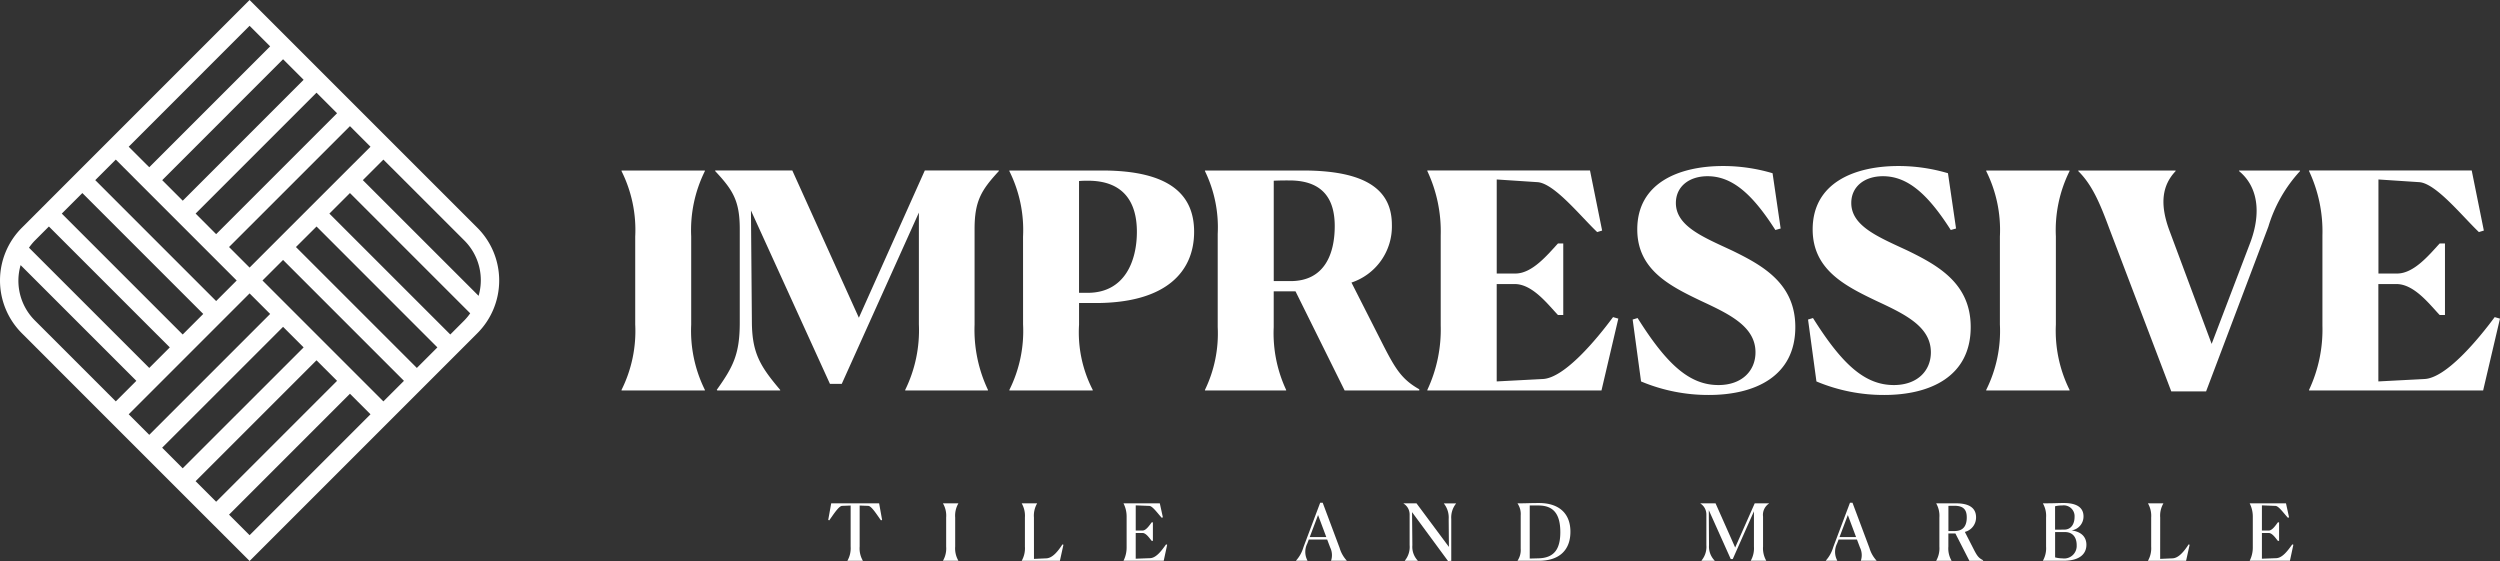
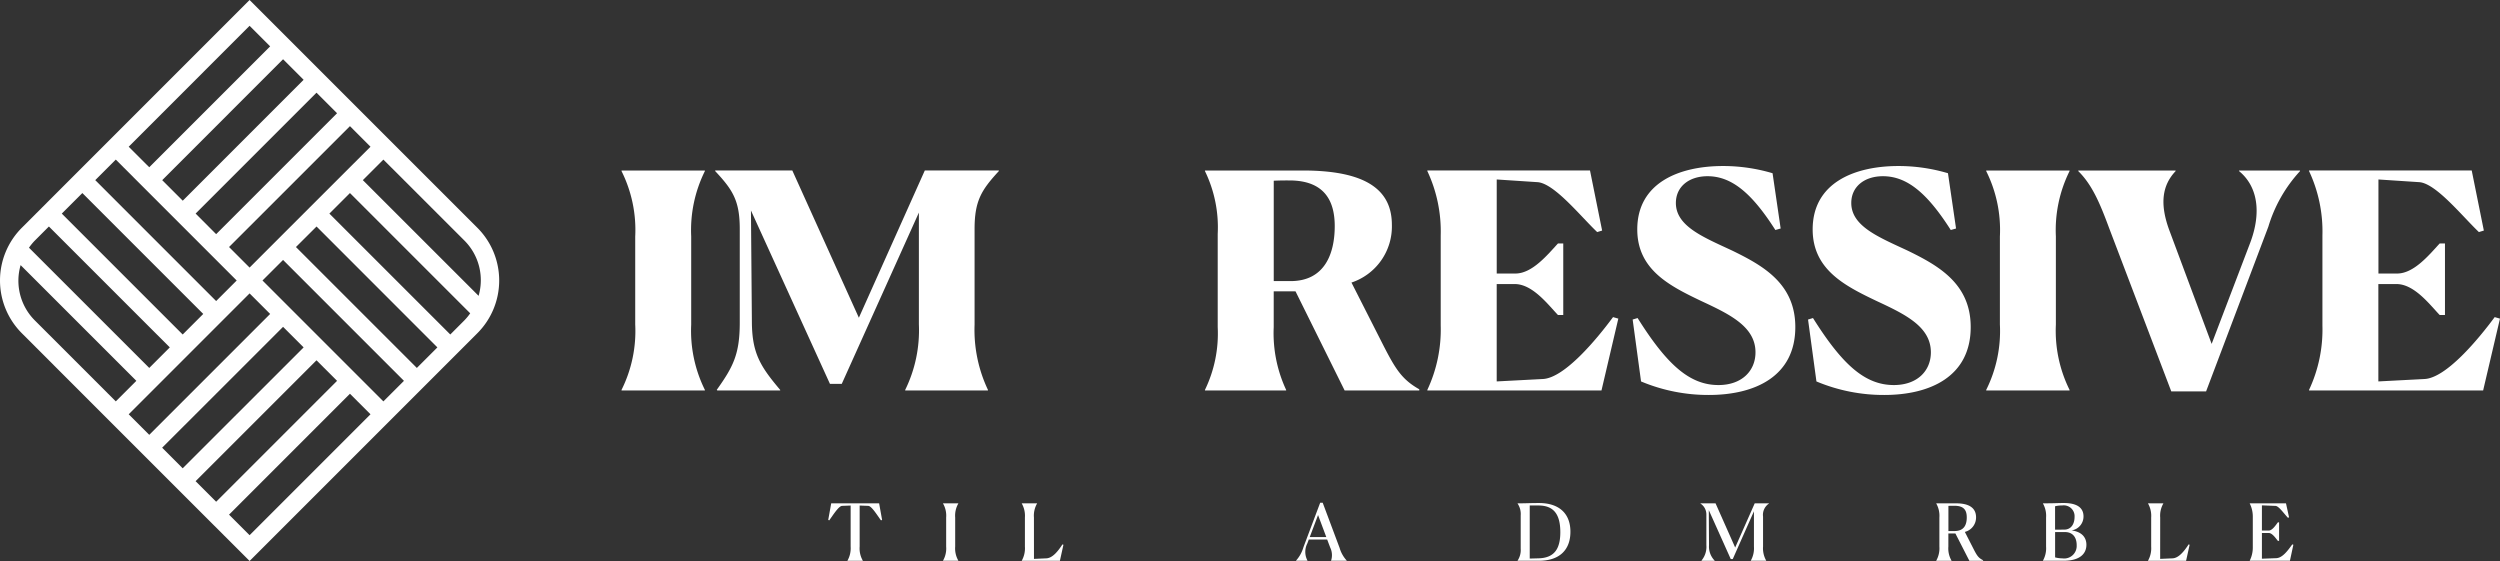
<svg xmlns="http://www.w3.org/2000/svg" width="252.5" height="56.66" viewBox="0 0 252.5 56.66">
  <rect x="0" y="0" width="252.5" height="56.66" fill="#333333" stroke="none" />
  <g transform="translate(-235 -4851)">
    <g transform="translate(232.59 4845.419)">
      <g transform="translate(65.185 22.347)">
        <path d="M173.011,74.539a13.31,13.31,0,0,0,1.382-6.617V59.06a13.311,13.311,0,0,0-1.382-6.617v-.061h8.418v.061a13.418,13.418,0,0,0-1.382,6.586v8.923a13.417,13.417,0,0,0,1.382,6.586V74.6h-8.418Z" transform="translate(-173.011 -51.927)" fill="#fff" />
        <path d="M217.9,74.539a13.662,13.662,0,0,0,1.382-6.617V56.632l-7.79,17.3H210.3l-7.979-17.513.095,11.351c.032,3.1.879,4.431,2.858,6.769V74.6h-6.345l-.063-.061c1.665-2.337,2.325-3.612,2.325-6.8V58.3c0-2.853-.691-3.946-2.482-5.858v-.061h7.79l6.722,14.872,6.659-14.872h7.477v.061c-1.759,1.912-2.45,3-2.45,5.858v9.651a14.157,14.157,0,0,0,1.351,6.586V74.6H217.9Z" transform="translate(-189.25 -51.927)" fill="#fff" />
-         <path d="M280.843,59.06a13.311,13.311,0,0,0-1.382-6.617v-.061h9.361c7.1,0,9.3,2.641,9.3,6.192,0,3.976-2.764,7.193-9.958,7.193H286.5v2.185a12.683,12.683,0,0,0,1.382,6.586V74.6h-8.418v-.061a13.31,13.31,0,0,0,1.382-6.617Zm5.655-5.615V64.735h.879c3.738,0,4.964-3.217,4.964-6.161,0-3.217-1.539-5.16-4.932-5.16C287.157,53.414,286.843,53.414,286.5,53.445Z" transform="translate(-240.291 -51.927)" fill="#fff" />
        <path d="M341.353,74.6h-8.2v-.061a13.07,13.07,0,0,0,1.288-6.343V58.786a12.993,12.993,0,0,0-1.288-6.343v-.061h9.895c6.722,0,8.984,2.185,8.984,5.494A5.969,5.969,0,0,1,347.95,63.7l3.3,6.5c1.162,2.246,1.822,3.308,3.55,4.279V74.6h-7.539l-4.964-10.016h-2.2V68.2a13.531,13.531,0,0,0,1.257,6.343ZM340.1,53.414V63.552h1.7c3.518,0,4.46-2.884,4.46-5.554,0-2.549-1.037-4.613-4.586-4.613C341.29,53.384,340.725,53.384,340.1,53.414Z" transform="translate(-274.227 -51.927)" fill="#fff" />
        <path d="M394.189,74.539a14.335,14.335,0,0,0,1.351-6.5v-9.1a14.337,14.337,0,0,0-1.351-6.5v-.061h16.429l1.225,6.07-.5.152c-1.665-1.579-4.3-4.887-6-5.039l-4.146-.273v9.5h1.885c1.7,0,3.235-1.882,4.3-3.035h.535v7.224h-.535c-1.037-1.093-2.575-3.126-4.366-3.126h-1.821v9.834l4.649-.243c2.2-.092,5.465-4.037,7.1-6.252l.534.152-1.7,7.254H394.189Z" transform="translate(-312.803 -51.927)" fill="#fff" />
        <path d="M465.483,57.459l-.534.152c-2.356-3.7-4.4-5.433-6.848-5.433-1.885,0-3.2,1.063-3.2,2.7,0,2.367,2.8,3.46,5.717,4.826,3.11,1.517,6.346,3.339,6.346,7.709,0,5.008-4.115,6.859-8.733,6.859a17.56,17.56,0,0,1-6.848-1.366l-.848-6.252.5-.152c2.953,4.7,5.246,6.768,8.167,6.768,2.356,0,3.739-1.427,3.739-3.308,0-2.61-2.639-3.855-5.5-5.19-3.173-1.518-6.44-3.156-6.44-7.224,0-4.674,4.178-6.4,8.67-6.4a17.529,17.529,0,0,1,4.995.728Z" transform="translate(-348.412 -51.146)" fill="#fff" />
        <path d="M513.628,57.459l-.534.152c-2.356-3.7-4.4-5.433-6.848-5.433-1.885,0-3.2,1.063-3.2,2.7,0,2.367,2.8,3.46,5.717,4.826,3.11,1.517,6.345,3.339,6.345,7.709,0,5.008-4.116,6.859-8.733,6.859a17.56,17.56,0,0,1-6.848-1.366l-.848-6.252.5-.152c2.953,4.7,5.246,6.768,8.167,6.768,2.356,0,3.739-1.427,3.739-3.308,0-2.61-2.639-3.855-5.5-5.19-3.173-1.518-6.439-3.156-6.439-7.224,0-4.674,4.177-6.4,8.67-6.4a17.529,17.529,0,0,1,4.995.728Z" transform="translate(-378.842 -51.146)" fill="#fff" />
        <path d="M547.59,74.539a13.311,13.311,0,0,0,1.382-6.617V59.06a13.312,13.312,0,0,0-1.382-6.617v-.061h8.418v.061a13.418,13.418,0,0,0-1.382,6.586v8.923a13.417,13.417,0,0,0,1.382,6.586V74.6H547.59Z" transform="translate(-409.758 -51.927)" fill="#fff" />
        <path d="M582.689,52.382v.061c-1.319,1.4-1.664,3.248-.6,6.07l4.24,11.382,3.9-10.228c1.162-3.1.723-5.706-1.131-7.224v-.061h6.157v.061a14.4,14.4,0,0,0-3.2,5.615L585.768,74.69H582.25L575.967,58.18c-.942-2.55-1.728-4.371-3.109-5.737v-.061Z" transform="translate(-425.727 -51.927)" fill="#fff" />
        <path d="M636.2,74.539a14.335,14.335,0,0,0,1.351-6.5v-9.1a14.337,14.337,0,0,0-1.351-6.5v-.061h16.429l1.225,6.07-.5.152c-1.665-1.579-4.3-4.887-6-5.039l-4.146-.273v9.5h1.885c1.7,0,3.235-1.882,4.3-3.035h.535v7.224h-.535c-1.037-1.093-2.576-3.126-4.366-3.126H643.2v9.834l4.649-.243c2.2-.092,5.465-4.037,7.1-6.252l.534.152-1.7,7.254H636.2Z" transform="translate(-465.761 -51.927)" fill="#fff" />
      </g>
      <g transform="translate(86.056 56.356)">
        <path d="M233.225,149.538H231.68v-.016A2.539,2.539,0,0,0,232,148.1V143.96l-.864.032c-.341.016-.9.911-1.3,1.466l-.1-.047.3-1.672h4.841l.3,1.672-.111.047c-.412-.555-.943-1.45-1.292-1.466l-.864-.032V148.1a2.463,2.463,0,0,0,.317,1.418Z" transform="translate(-229.731 -143.675)" fill="#fff" />
        <path d="M261.256,149.522a2.462,2.462,0,0,0,.316-1.418v-2.931a2.466,2.466,0,0,0-.316-1.419v-.016H262.8v.016a2.465,2.465,0,0,0-.316,1.419V148.1a2.462,2.462,0,0,0,.316,1.418v.016h-1.544Z" transform="translate(-249.656 -143.675)" fill="#fff" />
        <path d="M284.107,149.347l1.244-.055c.641-.023,1.2-.745,1.632-1.41l.1.039-.357,1.617h-3.85v-.016a2.547,2.547,0,0,0,.316-1.418v-2.931a2.534,2.534,0,0,0-.316-1.419v-.016h1.544v.016a2.466,2.466,0,0,0-.316,1.419Z" transform="translate(-263.322 -143.675)" fill="#fff" />
-         <path d="M310.808,149.522a2.944,2.944,0,0,0,.309-1.323v-3.122a2.923,2.923,0,0,0-.309-1.323v-.016h3.661l.309,1.411-.111.048c-.4-.42-.919-1.181-1.252-1.2l-1.378-.055v2.543h.689c.357,0,.7-.531.927-.832h.118v1.877h-.118c-.23-.276-.571-.8-.935-.8h-.682v2.6l1.45-.055c.634-.024,1.18-.785,1.616-1.394l.11.039-.348,1.617h-4.056Z" transform="translate(-280.974 -143.675)" fill="#fff" />
        <path d="M358.144,149.43v-.016a3.455,3.455,0,0,0,.753-1.362l1.688-4.484h.253l1.711,4.571a3.2,3.2,0,0,0,.721,1.275v.016h-1.584v-.016a1.77,1.77,0,0,0-.087-1.315l-.309-.816h-1.855l-.15.4a1.863,1.863,0,0,0,.016,1.727v.016Zm3.058-2.393-.832-2.226-.839,2.226Z" transform="translate(-310.892 -143.568)" fill="#fff" />
-         <path d="M388.509,144.626l.032,3.336a2.022,2.022,0,0,0,.546,1.56v.016h-1.307v-.016a2.169,2.169,0,0,0,.484-1.56v-3.106a1.29,1.29,0,0,0-.618-1.1v-.016h1.315l3.272,4.4-.024-2.82a2.284,2.284,0,0,0-.483-1.561v-.016h1.228v.016a2.248,2.248,0,0,0-.484,1.561v4.223l-.325.023Z" transform="translate(-329.538 -143.675)" fill="#fff" />
        <path d="M418.954,149.467a1.9,1.9,0,0,0,.317-1.2V144.9a1.9,1.9,0,0,0-.317-1.2v-.016c.99,0,1.125-.032,2.17-.032,1.973,0,3.169,1.014,3.169,2.9,0,1.869-1.141,2.931-3.169,2.931h-2.17Zm2.1-5.569h-.871v5.363l.879-.024c1.617-.039,2.211-.966,2.211-2.646C423.272,144.714,422.543,143.9,421.053,143.9Z" transform="translate(-349.326 -143.621)" fill="#fff" />
        <path d="M474.225,149.522a2.544,2.544,0,0,0,.317-1.418v-3.565l-2.139,4.825H472.2l-2.218-4.944.023,3.542a2.015,2.015,0,0,0,.571,1.56v.016h-1.292l-.047-.016a2.145,2.145,0,0,0,.5-1.56v-3.106a1.309,1.309,0,0,0-.6-1.1v-.016h1.529l1.981,4.461,1.972-4.461h1.443v.016a1.374,1.374,0,0,0-.6,1.323V148.1a2.527,2.527,0,0,0,.317,1.418v.016h-1.545Z" transform="translate(-381.04 -143.675)" fill="#fff" />
-         <path d="M503.557,149.43v-.016a3.458,3.458,0,0,0,.753-1.362L506,143.568h.253l1.712,4.571a3.2,3.2,0,0,0,.721,1.275v.016H507.1v-.016a1.769,1.769,0,0,0-.087-1.315l-.309-.816h-1.854l-.151.4a1.863,1.863,0,0,0,.016,1.727v.016Zm3.058-2.393-.831-2.226-.84,2.226Z" transform="translate(-402.798 -143.568)" fill="#fff" />
        <path d="M535.421,149.538h-1.544v-.016a2.545,2.545,0,0,0,.316-1.418v-2.931a2.531,2.531,0,0,0-.316-1.419v-.016h2.02c1.434,0,2,.563,2,1.411a1.5,1.5,0,0,1-1.133,1.474l.927,1.814c.341.665.507.84.919,1.046v.055H537.22l-1.41-2.758H535.1V148.1a2.462,2.462,0,0,0,.316,1.418Zm-.316-5.546v2.543h.618c.99,0,1.235-.665,1.235-1.378s-.277-1.173-1.235-1.173C535.619,143.983,535.414,143.983,535.1,143.992Z" transform="translate(-421.961 -143.675)" fill="#fff" />
        <path d="M565.247,149.483h-2.083v-.016a2.548,2.548,0,0,0,.316-1.418v-2.931a2.535,2.535,0,0,0-.316-1.419v-.016c1.156,0,1.433-.032,2.076-.032,1.719-.008,2.02.753,2.02,1.355a1.414,1.414,0,0,1-1.212,1.411c1.133.15,1.505.792,1.505,1.449C567.553,148.77,566.9,149.483,565.247,149.483Zm.064-3.145c.784-.008,1.046-.682,1.046-1.284A1.092,1.092,0,0,0,565.1,143.9a2.752,2.752,0,0,0-.712.079v2.362Zm1.26,1.569c0-.769-.38-1.323-1.189-1.323h-.99v2.558a3.024,3.024,0,0,0,.744.1A1.264,1.264,0,0,0,566.57,147.907Z" transform="translate(-440.472 -143.621)" fill="#fff" />
        <path d="M593.224,149.347l1.244-.055c.641-.023,1.2-.745,1.632-1.41l.1.039-.357,1.617H592v-.016a2.544,2.544,0,0,0,.317-1.418v-2.931a2.531,2.531,0,0,0-.317-1.419v-.016h1.545v.016a2.463,2.463,0,0,0-.317,1.419Z" transform="translate(-458.694 -143.675)" fill="#fff" />
        <path d="M619.923,149.522a2.943,2.943,0,0,0,.309-1.323v-3.122a2.922,2.922,0,0,0-.309-1.323v-.016h3.661l.309,1.411-.111.048c-.4-.42-.919-1.181-1.252-1.2l-1.378-.055v2.543h.689c.357,0,.7-.531.927-.832h.119v1.877h-.119c-.23-.276-.57-.8-.935-.8h-.681v2.6l1.45-.055c.634-.024,1.18-.785,1.617-1.394l.11.039-.348,1.617h-4.056Z" transform="translate(-476.345 -143.675)" fill="#fff" />
      </g>
      <path d="M50.628,28.59,42.435,20.4l-1.3-1.3L27.619,5.581,12.8,20.4h0L4.611,28.59a7.533,7.533,0,0,0,0,10.642L12.8,47.425h0L27.619,62.241,41.132,48.728l1.3-1.3,8.193-8.193A7.534,7.534,0,0,0,50.628,28.59Zm-1.3,1.3a5.664,5.664,0,0,1,1.42,5.571L39.057,23.775,41.132,21.7Zm-27.16-2.738L34.376,14.943l2.076,2.076L24.241,29.23Zm-1.3-1.3-2.075-2.076L31,11.565l2.075,2.075Zm13.513,2.606L46.586,40.668l-2.075,2.075L32.3,30.532ZM33.724,26.5l-6.105,6.106-2.075-2.076L37.755,18.322,39.83,20.4ZM27.619,8.187l2.076,2.076L17.484,22.473,15.408,20.4ZM20.211,27.806l6.105,6.106-2.075,2.075L12.03,23.775,14.105,21.7Zm.651,11.56L8.651,27.155l2.076-2.076L22.938,37.289ZM7.349,28.457,19.559,40.668l-2.075,2.075L5.338,30.6a5.644,5.644,0,0,1,.575-.705ZM5.913,37.929a5.665,5.665,0,0,1-1.42-5.571L16.181,44.046l-2.076,2.076Zm21.706-2.715,2.076,2.076L17.484,49.5l-2.075-2.075Zm8.833,8.832L24.241,56.257l-2.076-2.076L34.376,41.971ZM20.862,52.879,18.787,50.8,31,38.592l2.076,2.076Zm6.757,6.757L25.543,57.56,37.754,45.349l2.076,2.076ZM41.132,46.122,28.922,33.911,31,31.835,43.209,44.046Zm6.757-6.757L35.678,27.155l2.076-2.076L49.9,37.225a5.579,5.579,0,0,1-.575.7Z" transform="translate(0 0)" fill="#fff" />
    </g>
  </g>
</svg>